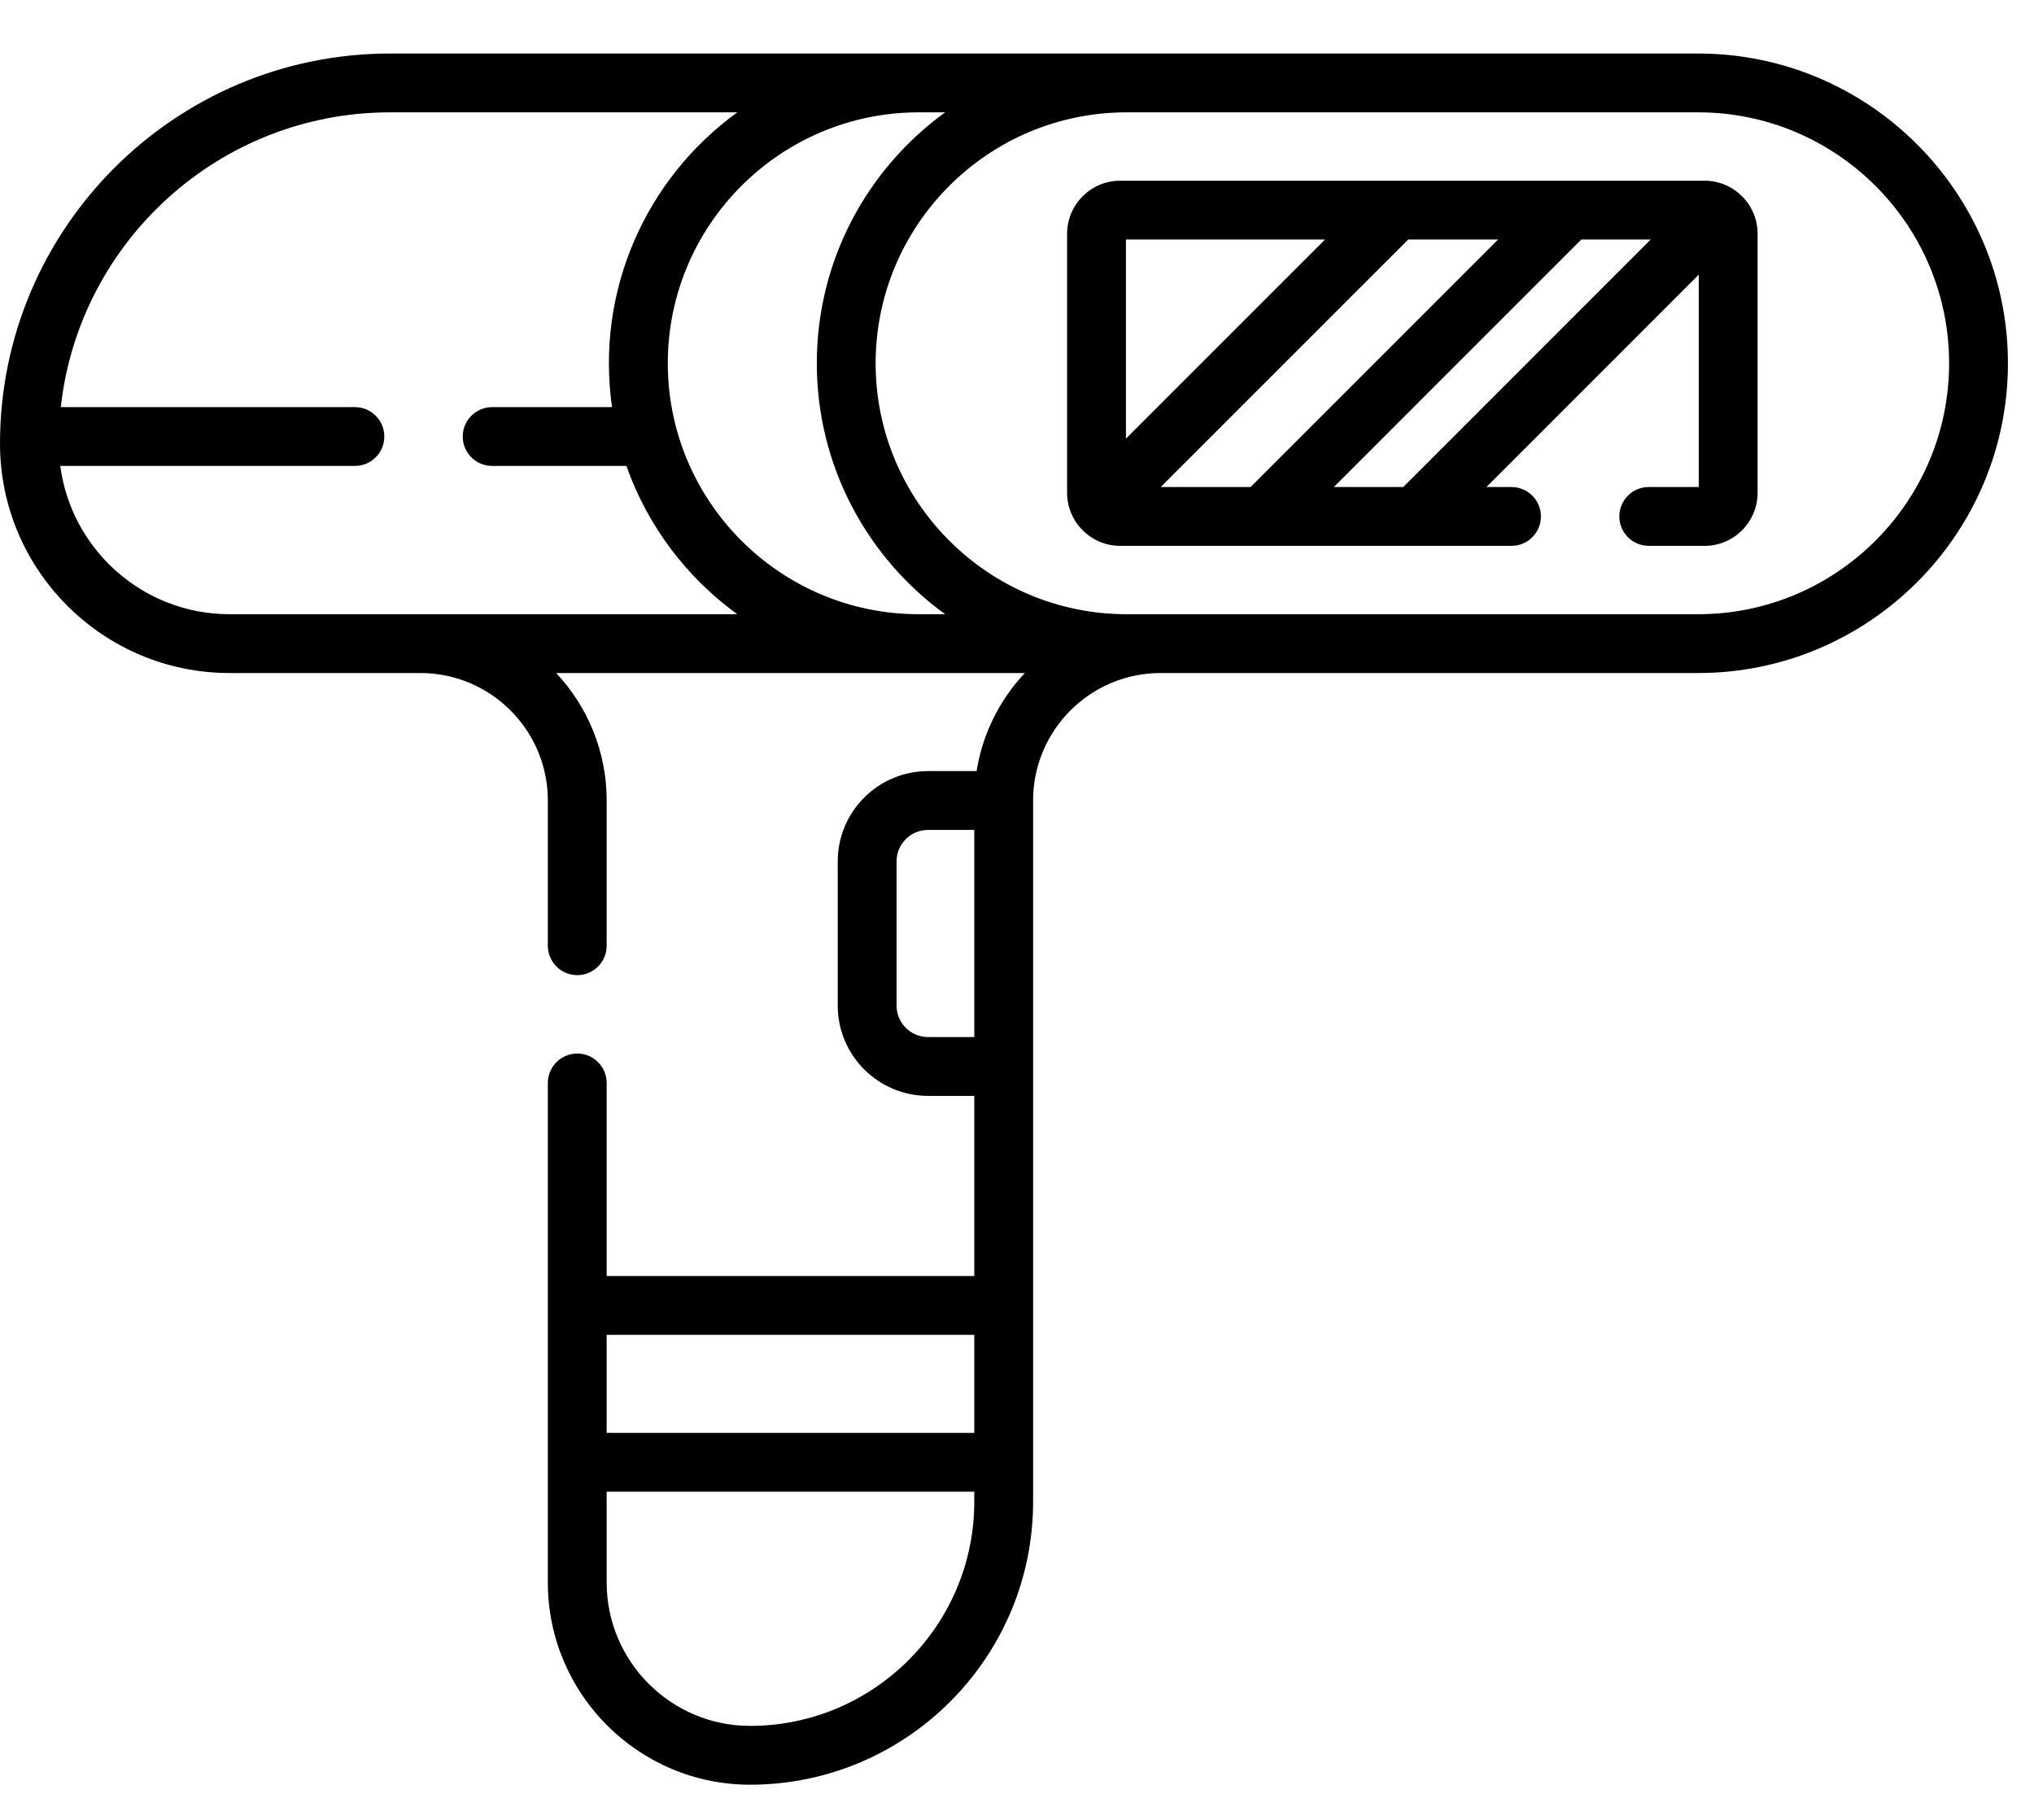
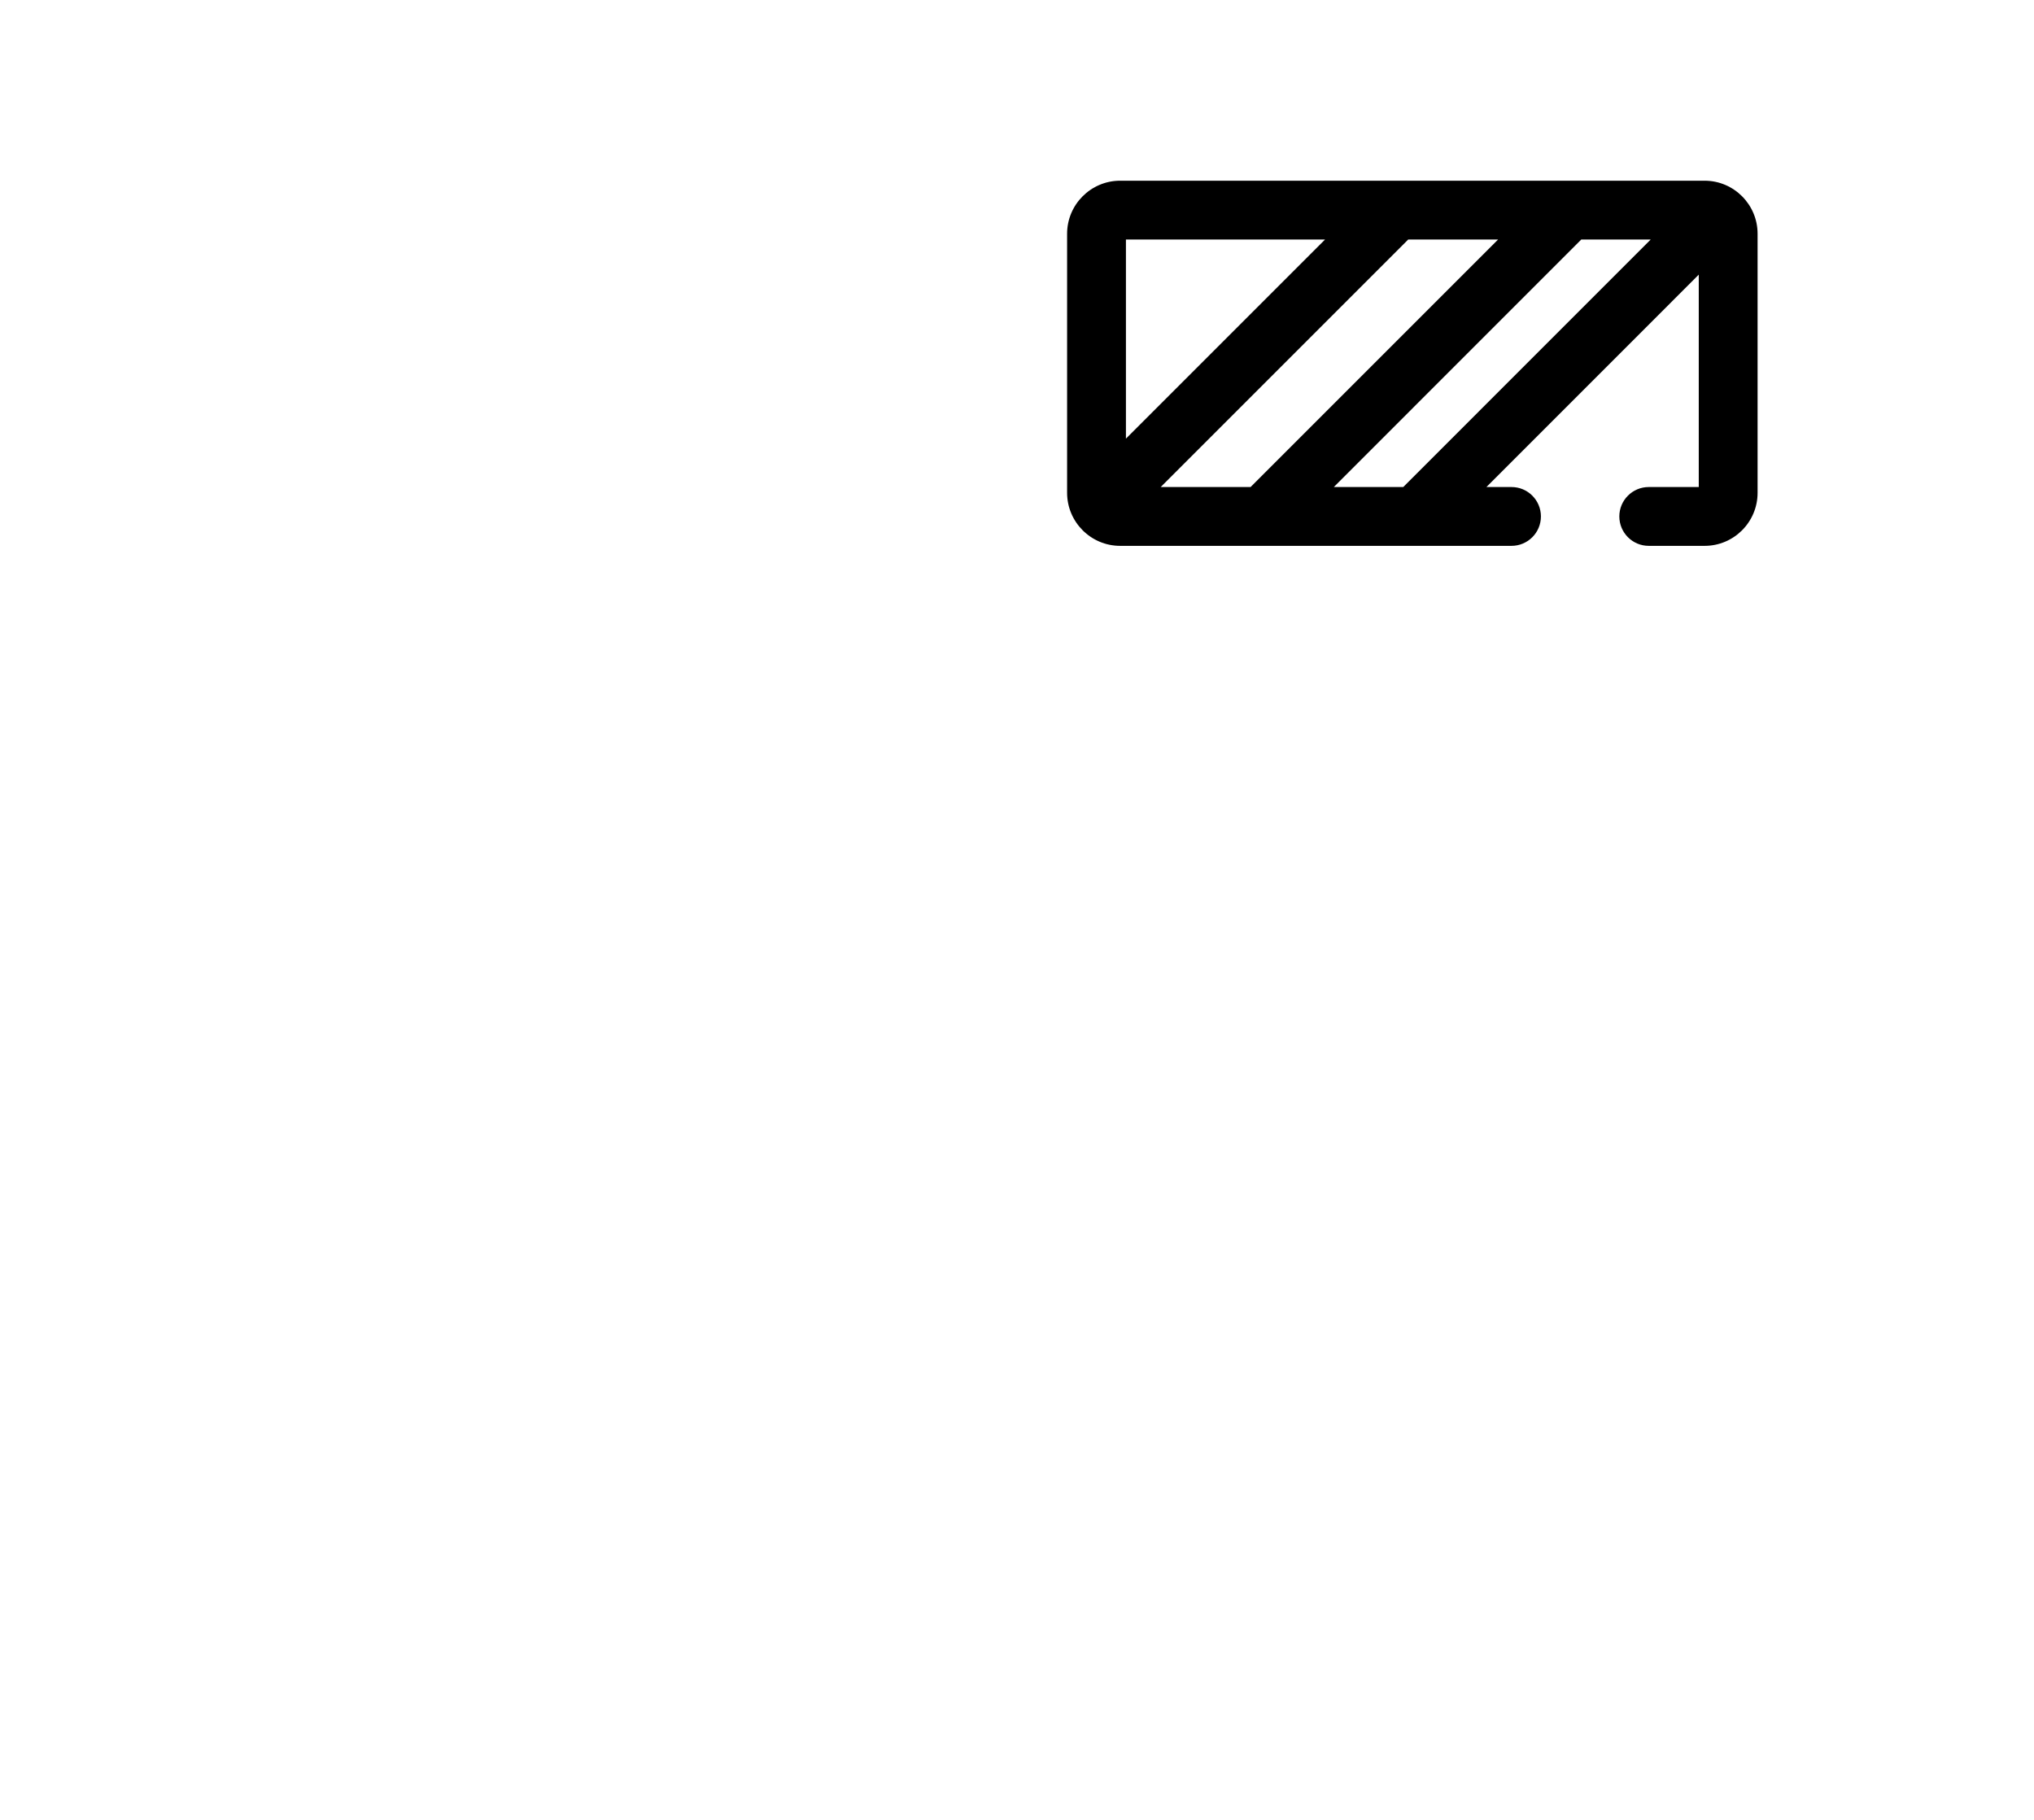
<svg xmlns="http://www.w3.org/2000/svg" width="38" height="34" viewBox="0 0 38 34">
-   <path id="Path" fill="#000000" stroke="none" d="M 4.288 12.574 L 7.854 12.574 C 9.167 12.574 10.235 13.642 10.235 14.955 L 10.235 17.669 C 10.235 17.972 10.481 18.218 10.785 18.218 C 11.088 18.218 11.334 17.972 11.334 17.669 L 11.334 14.955 C 11.334 14.035 10.975 13.197 10.39 12.574 L 19.146 12.574 C 18.68 13.07 18.357 13.703 18.245 14.406 L 17.338 14.406 C 16.408 14.406 15.651 15.162 15.651 16.092 L 15.651 18.788 C 15.651 19.718 16.408 20.474 17.338 20.474 L 18.202 20.474 L 18.202 23.84 L 11.334 23.84 L 11.334 20.233 C 11.334 19.929 11.088 19.683 10.785 19.683 C 10.481 19.683 10.235 19.929 10.235 20.233 L 10.235 29.565 C 10.235 31.648 11.93 33.343 14.013 33.343 C 16.929 33.343 19.301 30.971 19.301 28.055 L 19.301 14.955 C 19.301 13.642 20.369 12.574 21.682 12.574 L 31.726 12.574 C 34.916 12.574 37.513 9.978 37.513 6.787 C 37.513 3.596 34.916 1 31.726 1 L 7.286 1 C 3.268 1 0 4.27 0 8.286 C 0 10.651 1.923 12.574 4.288 12.574 Z M 17.338 19.375 C 17.014 19.375 16.75 19.111 16.75 18.788 L 16.75 16.092 C 16.75 15.768 17.014 15.505 17.338 15.505 L 18.202 15.505 L 18.202 19.375 L 17.338 19.375 L 17.338 19.375 Z M 18.202 24.938 L 18.202 26.77 L 11.334 26.77 L 11.334 24.938 L 18.202 24.938 Z M 14.013 32.244 C 12.536 32.244 11.334 31.042 11.334 29.565 L 11.334 27.869 L 18.202 27.869 L 18.202 28.055 C 18.202 30.365 16.323 32.244 14.013 32.244 Z M 36.414 6.787 C 36.414 9.372 34.311 11.475 31.726 11.475 L 21.047 11.475 C 18.462 11.475 16.359 9.372 16.359 6.787 C 16.359 4.202 18.462 2.099 21.047 2.099 L 31.726 2.099 C 34.311 2.099 36.414 4.202 36.414 6.787 Z M 17.164 2.099 L 17.657 2.099 C 16.206 3.151 15.26 4.861 15.26 6.787 C 15.26 8.713 16.206 10.423 17.657 11.475 L 17.164 11.475 C 14.579 11.475 12.476 9.372 12.476 6.787 C 12.476 4.202 14.579 2.099 17.164 2.099 Z M 7.286 2.099 L 13.774 2.099 C 12.068 3.336 11.125 5.428 11.434 7.606 L 9.195 7.606 C 8.891 7.606 8.645 7.852 8.645 8.155 C 8.645 8.459 8.891 8.705 9.195 8.705 L 11.703 8.705 C 12.098 9.826 12.829 10.79 13.774 11.475 L 4.288 11.475 C 2.671 11.475 1.332 10.266 1.126 8.705 L 6.63 8.705 C 6.934 8.705 7.18 8.459 7.18 8.155 C 7.18 7.852 6.934 7.606 6.63 7.606 L 1.136 7.606 C 1.476 4.513 4.104 2.099 7.286 2.099 Z" />
  <path id="path1" fill="#000000" stroke="none" d="M 19.936 4.367 L 19.936 9.207 C 19.936 9.753 20.381 10.198 20.927 10.198 L 28.238 10.198 C 28.542 10.198 28.788 9.952 28.788 9.648 C 28.788 9.345 28.542 9.099 28.238 9.099 L 27.77 9.099 L 31.737 5.131 L 31.737 9.099 L 30.803 9.099 C 30.499 9.099 30.253 9.345 30.253 9.648 C 30.253 9.952 30.499 10.198 30.803 10.198 L 31.846 10.198 C 32.392 10.198 32.836 9.754 32.836 9.207 L 32.836 4.367 C 32.836 3.821 32.392 3.376 31.846 3.376 L 20.927 3.376 C 20.381 3.376 19.936 3.821 19.936 4.367 Z M 27.988 4.475 L 23.364 9.099 L 21.685 9.099 L 26.309 4.475 L 27.988 4.475 Z M 24.919 9.099 L 29.542 4.475 L 30.839 4.475 L 26.216 9.099 L 24.919 9.099 Z M 24.755 4.475 L 21.035 8.195 L 21.035 4.475 L 24.755 4.475 Z" />
</svg>